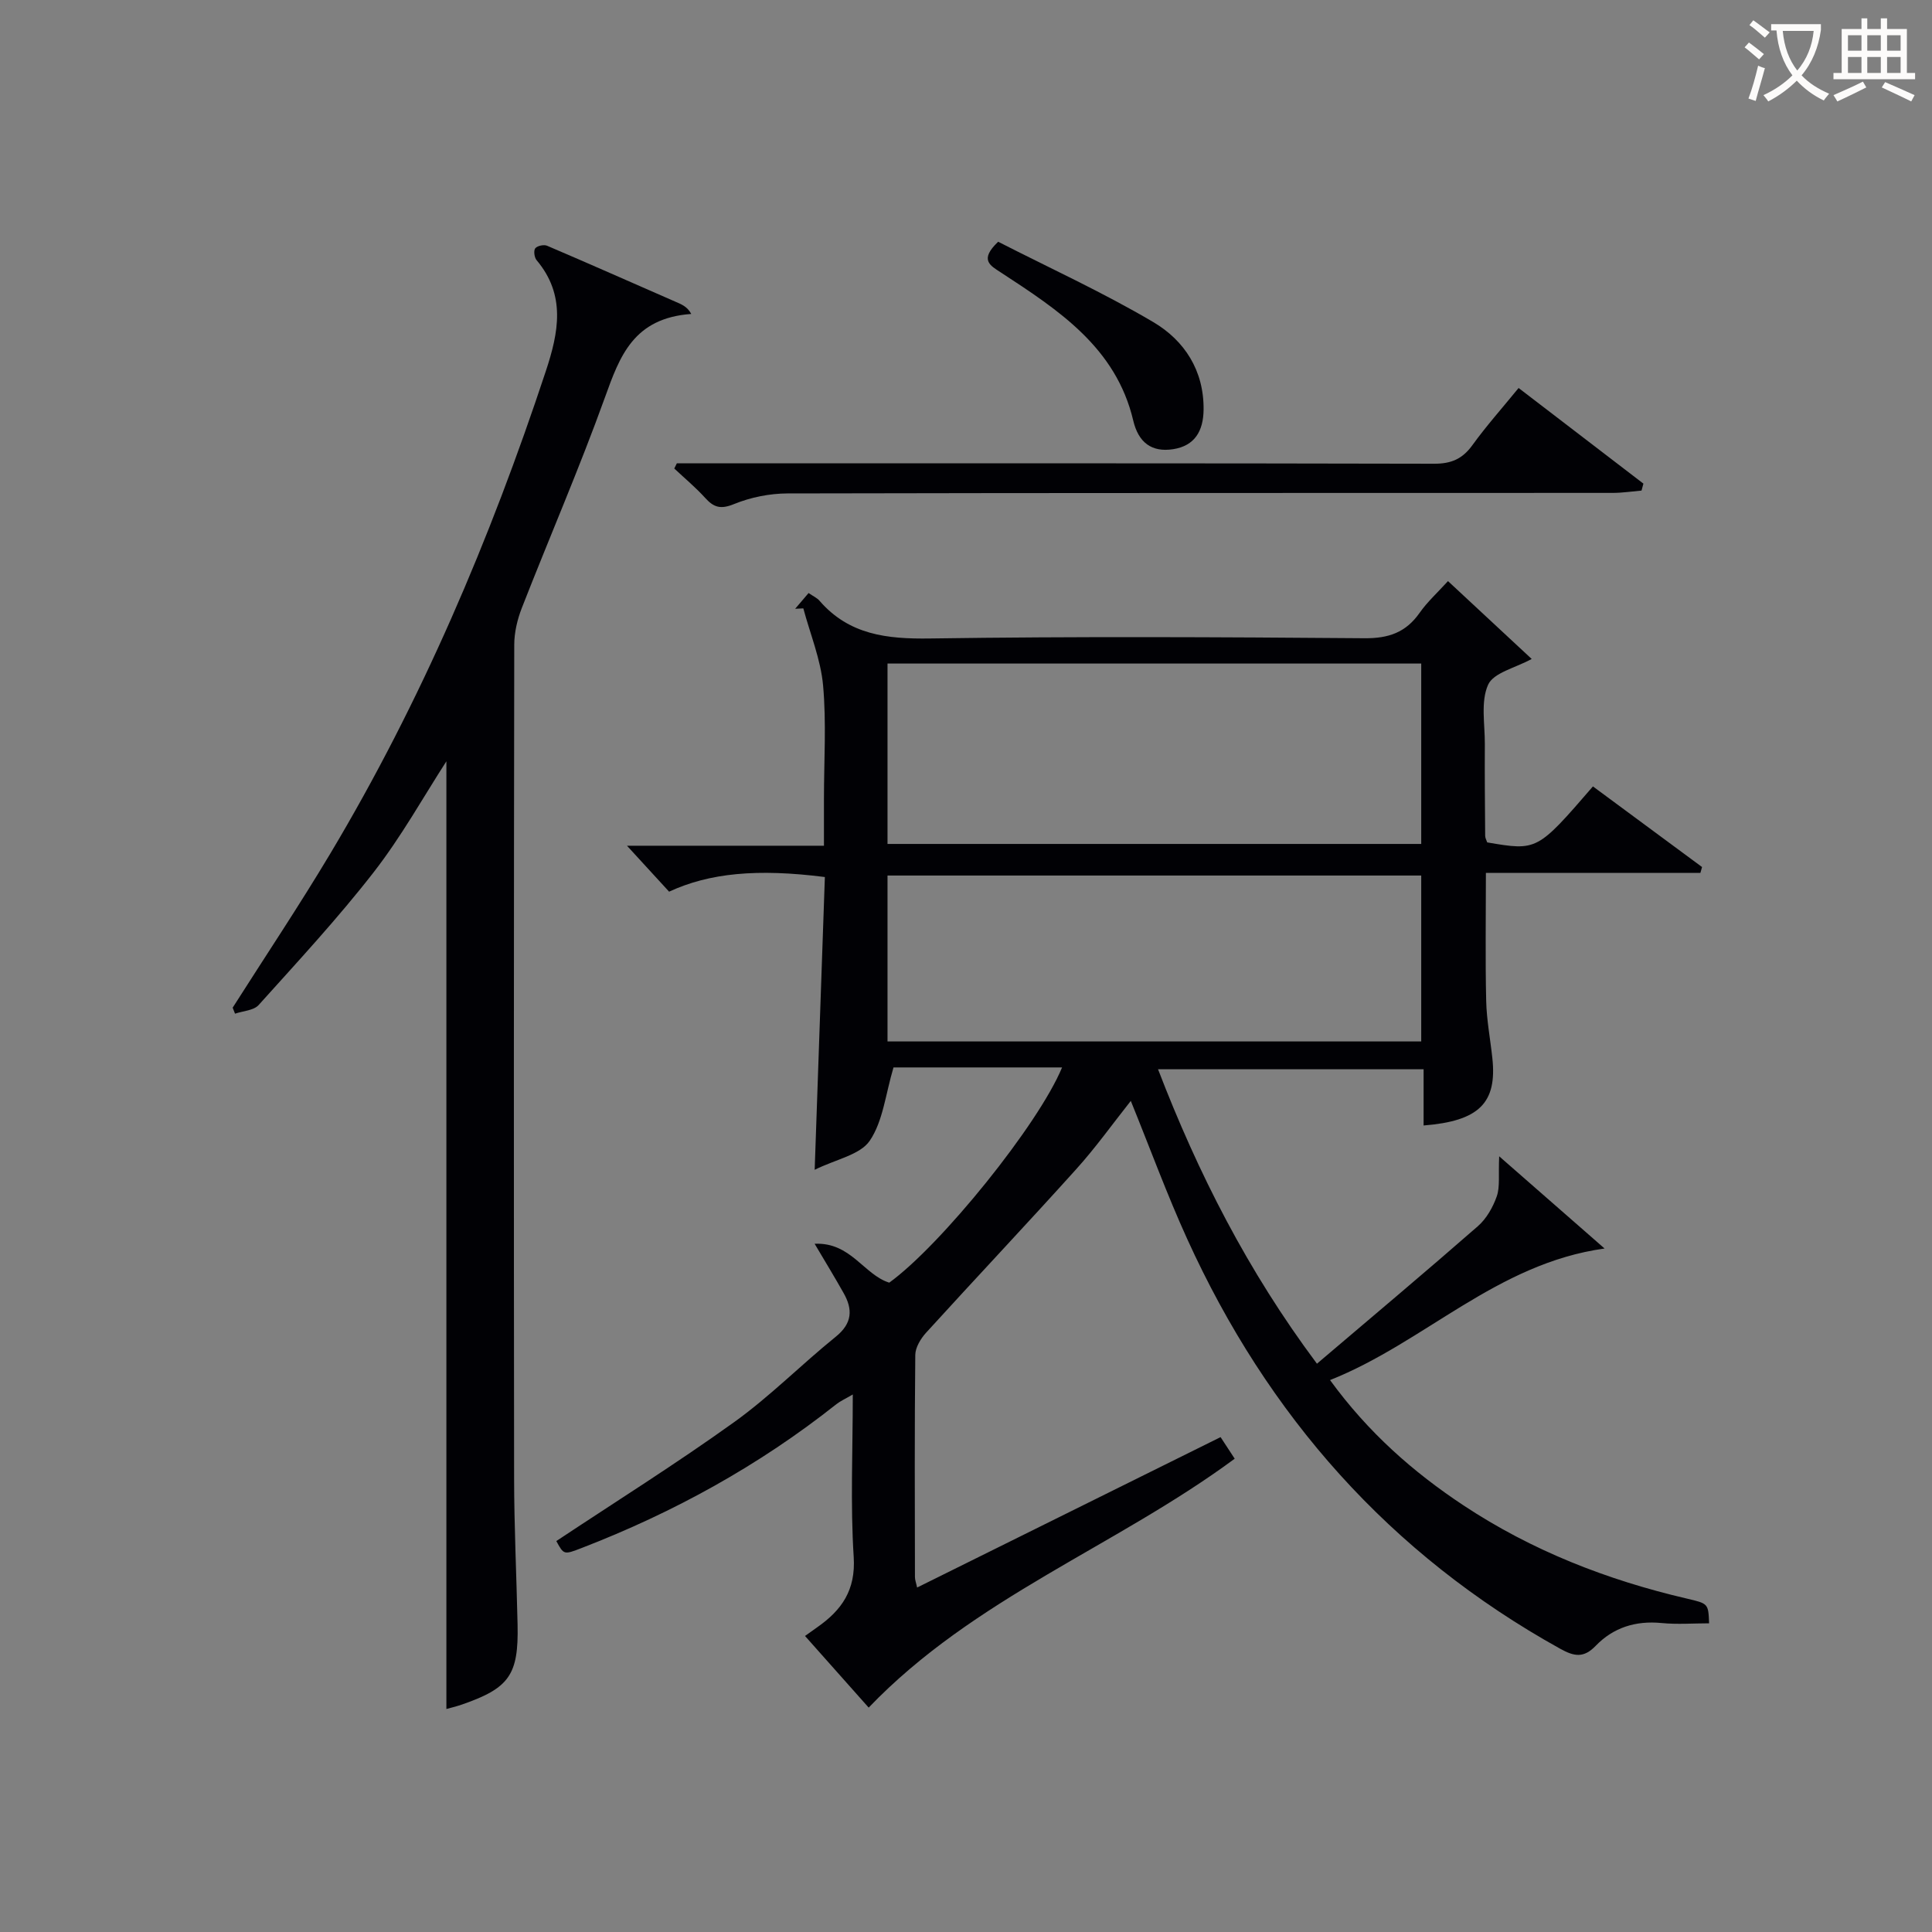
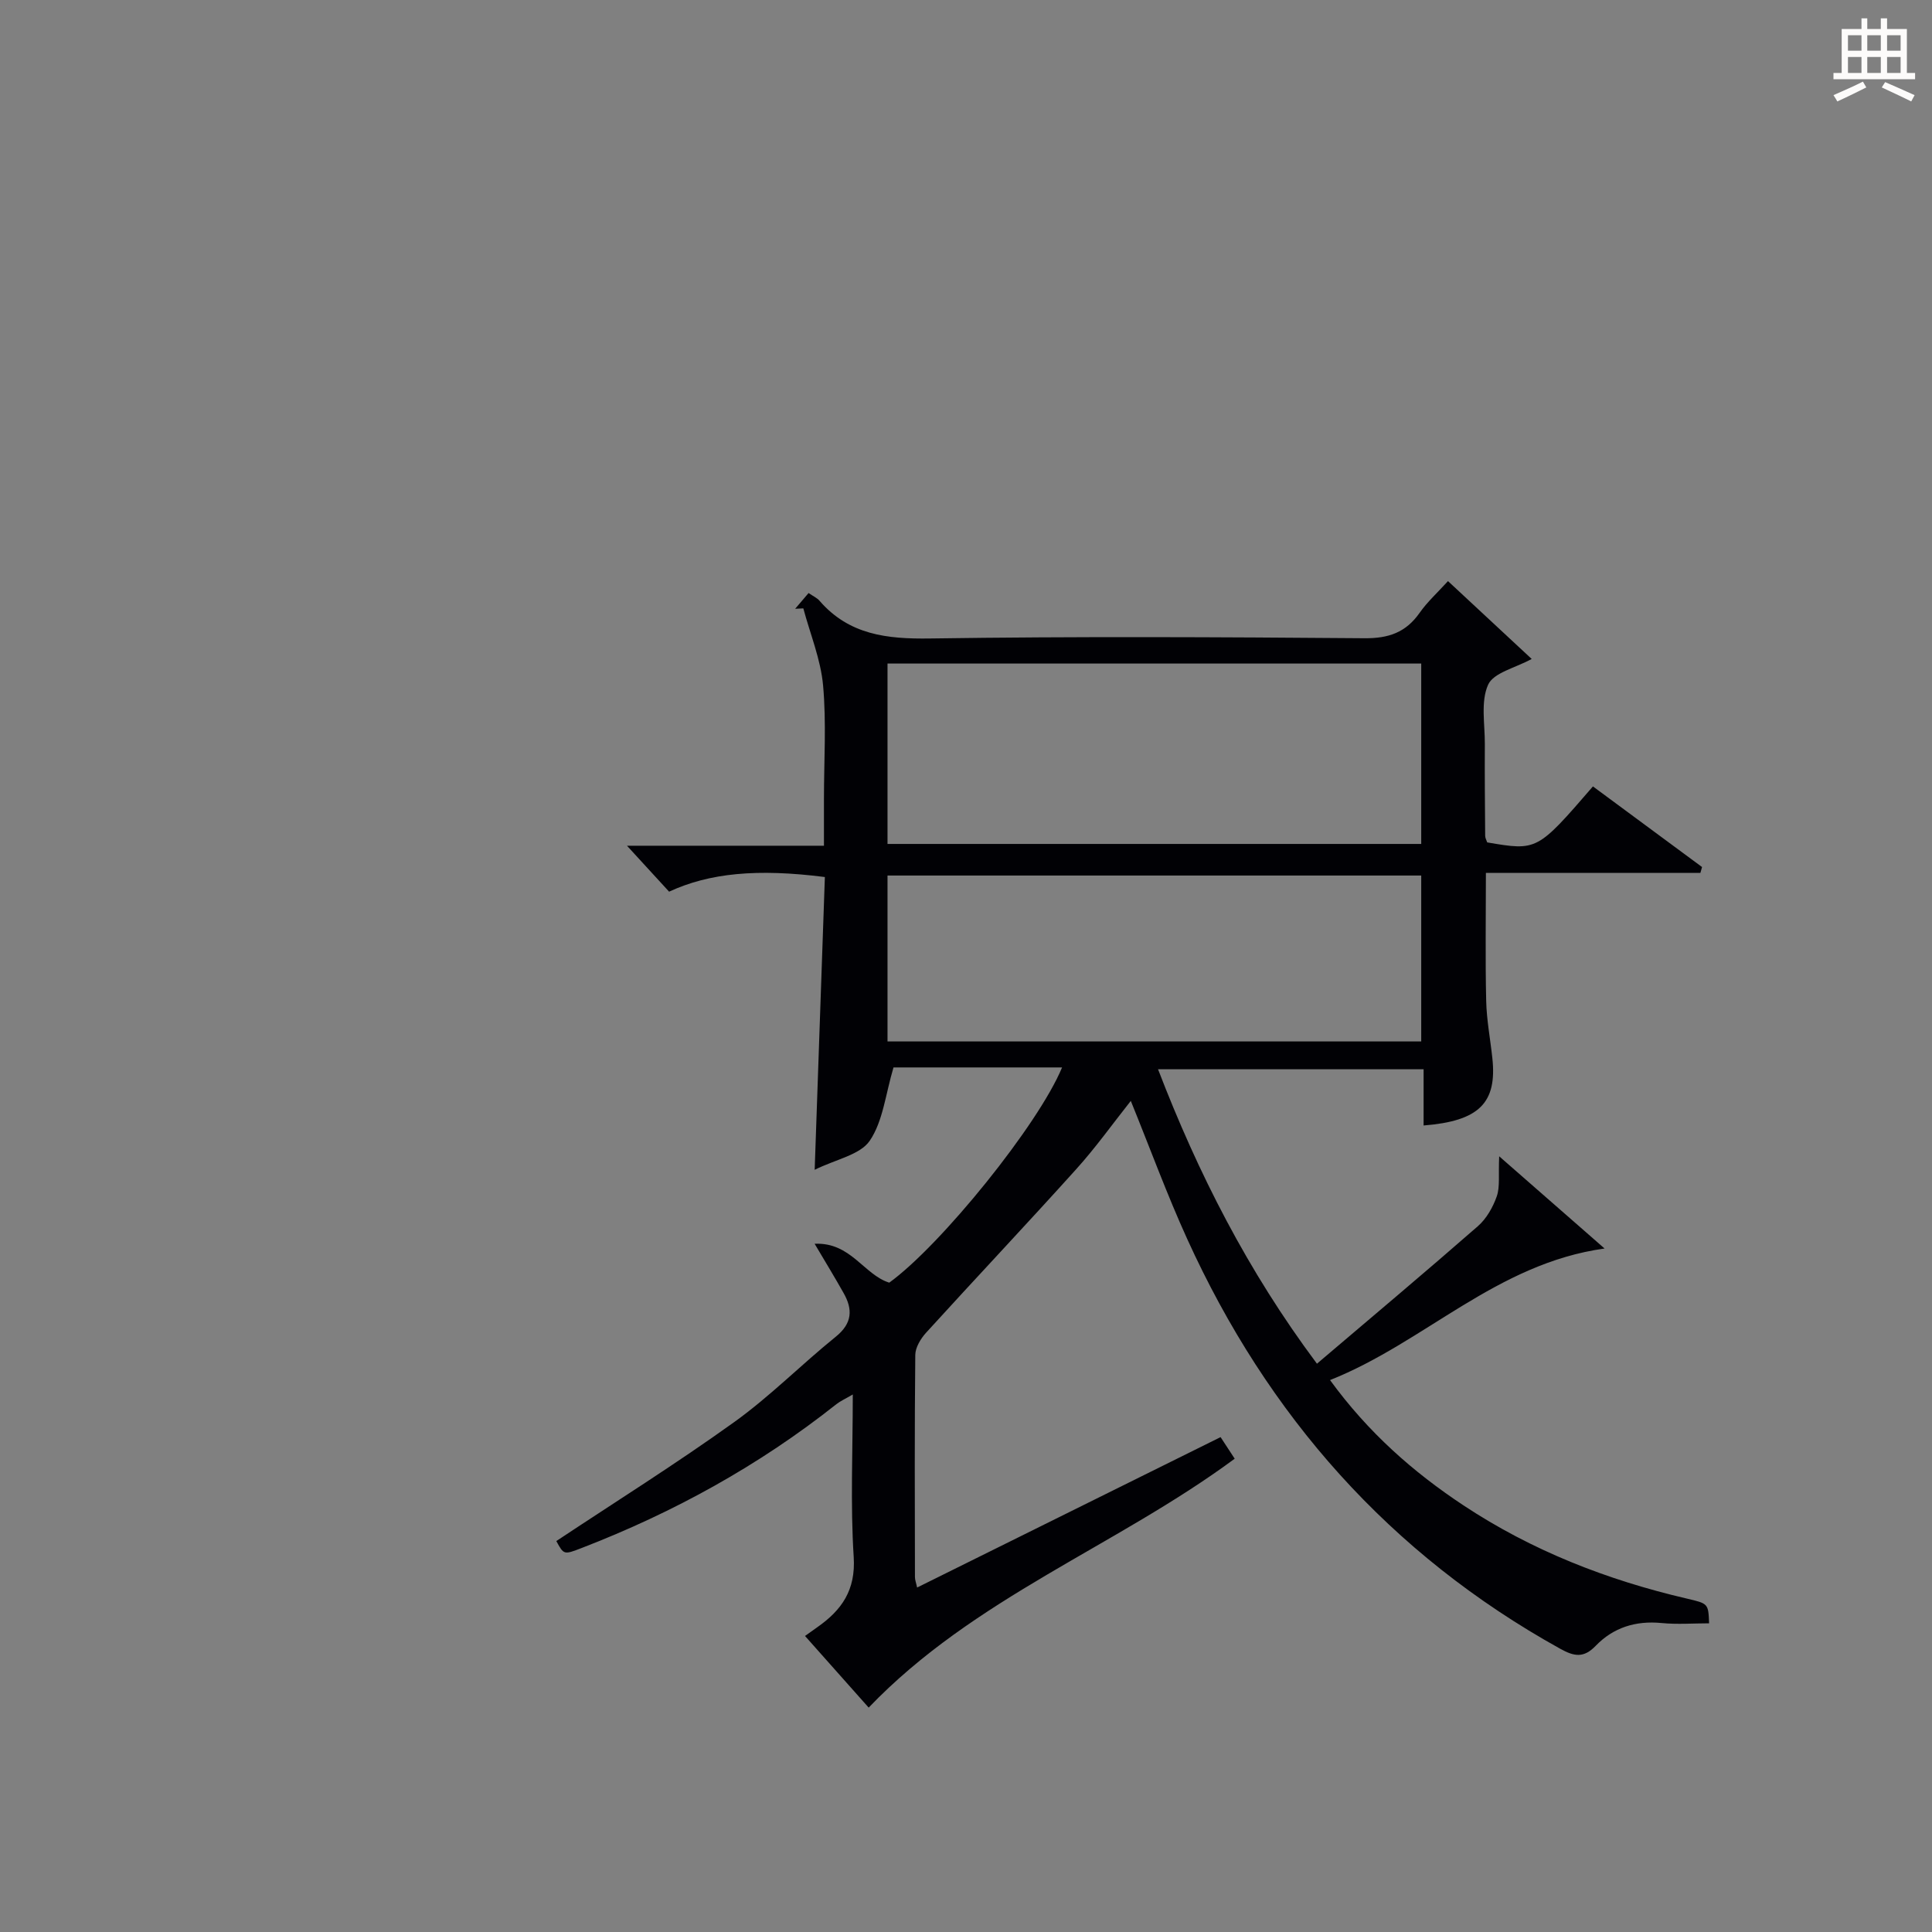
<svg xmlns="http://www.w3.org/2000/svg" enable-background="new 0 0 400 400" viewBox="0 0 400 400">
  <rect x="0" y="0" width="400" height="400" fill="#808080" stroke="none" />
  <g fill="#010105">
    <path d="m168.66 257.51c7.49-.36 10.18 6.4 15.45 8.05 10.7-7.75 30.89-32.71 35.78-44.56-6.13 0-12.05 0-17.97 0-5.97 0-11.94 0-16.93 0-1.66 5.57-2.17 11.14-4.92 15.18-1.99 2.92-6.96 3.82-11.4 6.01.73-21.08 1.43-40.89 2.11-60.61-14.05-1.79-23.94-.82-32.25 3.03-2.84-3.1-5.72-6.24-8.72-9.51h40.78c0-3.53 0-6.63 0-9.72 0-7.83.52-15.71-.18-23.48-.49-5.39-2.67-10.63-4.09-15.94-.56.03-1.13.05-1.69.08.9-1.05 1.79-2.11 2.78-3.26.92.64 1.73.99 2.25 1.59 6.13 7.08 13.98 7.95 22.88 7.82 29.99-.44 59.99-.29 89.98-.05 4.98.04 8.55-1.2 11.39-5.25 1.6-2.28 3.71-4.19 5.88-6.58 5.88 5.47 11.55 10.75 17.33 16.12-3.36 1.85-7.89 2.83-9.02 5.33-1.57 3.5-.66 8.13-.68 12.29-.04 6.33.02 12.66.07 18.99 0 .47.28.93.42 1.37 10.35 1.76 10.35 1.76 21.89-11.59 7.51 5.55 15.05 11.12 22.59 16.69-.11.4-.23.8-.34 1.21-14.64 0-29.29 0-44.41 0 0 9.3-.14 17.91.06 26.51.09 3.97.86 7.92 1.28 11.89.98 9.23-2.75 12.99-14.24 13.9 0-3.78 0-7.53 0-11.64-18.45 0-36.35 0-54.98 0 8.28 21.53 18.55 41.74 32.9 60.96 11.4-9.69 22.46-18.98 33.33-28.48 1.77-1.55 3.11-3.92 3.9-6.17.69-1.98.32-4.33.5-8.29 8 7 14.91 13.04 21.82 19.09-22.37 3.1-37.23 19.45-56.84 27.24 7.92 10.88 17.22 19.05 27.64 25.95 14.16 9.37 29.74 15.45 46.23 19.29 4.45 1.04 4.45 1.02 4.61 5.12-3.29 0-6.6.26-9.85-.06-5.35-.52-9.98.93-13.64 4.73-2.47 2.56-4.43 2.21-7.33.6-35.32-19.59-60.61-48.29-77.23-84.84-4.19-9.2-7.67-18.73-11.68-28.59-3.76 4.74-7.29 9.7-11.34 14.18-10.24 11.37-20.75 22.5-31.04 33.81-1.11 1.22-2.22 3.04-2.24 4.59-.16 15.33-.1 30.66-.07 45.99 0 .62.25 1.24.45 2.18 21.01-10.41 41.77-20.7 62.83-31.14 1.12 1.72 1.99 3.05 2.92 4.47-24.6 18.18-54.01 28.82-75.78 51.53-4.01-4.51-8.47-9.53-13.18-14.83 1.03-.73 1.78-1.28 2.54-1.81 5.04-3.53 7.98-7.66 7.54-14.54-.7-10.91-.19-21.9-.19-33.65-1.59.93-2.56 1.36-3.37 1.99-16.03 12.71-33.72 22.45-52.77 29.8-3.68 1.42-3.68 1.42-5.24-1.44 12.34-8.19 24.86-16.04 36.84-24.64 7.41-5.32 13.89-11.91 21.01-17.66 3.44-2.78 3.57-5.66 1.6-9.1-1.7-3.03-3.51-6-5.97-10.15zm125.59-120.13c-37.03 0-73.75 0-110.5 0v37.35h110.5c0-12.45 0-24.71 0-37.35zm-110.5 78.24h110.5c0-11.64 0-22.9 0-34.35-36.95 0-73.55 0-110.5 0z" />
-     <path d="m92.42 353.83c0-65.7 0-131.19 0-196.21-4.72 7.3-9.31 15.58-15.05 22.96-7.43 9.56-15.71 18.48-23.82 27.5-1.03 1.14-3.23 1.22-4.89 1.79-.16-.41-.33-.83-.49-1.24 6.75-10.62 13.75-21.09 20.2-31.88 18.83-31.51 33.11-65.09 44.63-99.89 2.66-8.03 4.2-15.75-1.9-22.99-.47-.56-.66-1.97-.28-2.46.41-.52 1.79-.82 2.45-.53 8.86 3.78 17.66 7.69 26.49 11.55 1.24.54 2.51.99 3.36 2.57-11.98.86-14.8 8.75-17.87 17.27-5.29 14.68-11.52 29.03-17.2 43.57-.94 2.4-1.58 5.11-1.58 7.67-.09 57.49-.1 114.97-.03 172.46.01 10.14.5 20.28.72 30.43.22 10.35-1.71 13.1-11.47 16.49-1.24.43-2.53.73-3.27.94z" />
-     <path d="m140.13 95.93h5.45c50.45 0 100.9-.04 151.35.08 3.54.01 5.86-1 7.91-3.84 2.9-4.01 6.22-7.73 9.57-11.84 8.83 6.77 17.33 13.28 25.84 19.8-.13.48-.26.96-.39 1.44-1.99.17-3.99.48-5.98.48-56.94.03-113.89-.02-170.83.11-3.71.01-7.64.8-11.07 2.2-2.74 1.12-4.17.73-5.97-1.26-1.97-2.18-4.26-4.08-6.41-6.1.18-.35.35-.71.53-1.07z" />
-     <path d="m206.66 50.05c10.5 5.37 21.63 10.45 32.11 16.63 6.43 3.8 10.51 10 10.42 18.14-.05 4.41-1.82 7.48-6.3 8.18-4.47.69-7.19-1.4-8.26-5.91-3.57-15.16-15.53-22.91-27.4-30.67-2.22-1.45-4.54-2.59-.57-6.37z" />
  </g>
-   <path d="m362.1 8.8c1.1.8 2.1 1.6 3.1 2.4l-1 1.1c-1.3-1.1-2.3-2-3-2.5zm1.9 4.8c.5.2.9.4 1.4.5-.6 2.3-1.3 4.5-1.9 6.8l-1.5-.5c.8-2.1 1.4-4.3 2-6.8zm-1-9.4c1.3.9 2.4 1.8 3.4 2.5l-1 1.1c-1.4-1.2-2.4-2.1-3.2-2.6zm3.7 2.2v-1.4h10.3v1.2c-.5 3.6-1.8 6.8-4 9.4 1.5 1.6 3.4 2.8 5.7 3.8-.3.4-.7.8-1.1 1.4-2.3-1.1-4.1-2.5-5.6-4.1-1.6 1.6-3.6 3.1-5.9 4.3-.3-.5-.7-.9-1-1.3 2.4-1.1 4.4-2.5 6-4.1-1.9-2.5-3-5.6-3.3-9.3h-1.1zm8.8 0h-6.4c.3 3.3 1.3 6 3 8.2 2-2.3 3.1-5.1 3.4-8.2z" fill="#fcfbfa" />
  <path d="m385.3 3.8h1.3v2.2h2.8v-2.2h1.3v2.2h4.1v9.1h1.7v1.3h-16.9v-1.3h1.7v-9.1h4.1v-2.2zm.4 13.1.7 1.2c-1.8.9-3.8 1.9-6 2.9-.2-.4-.5-.8-.8-1.3 2.3-1 4.3-1.9 6.1-2.8zm-3.1-6.4h2.8v-3.2h-2.8zm0 4.6h2.8v-3.3h-2.8zm4-4.6h2.8v-3.2h-2.8zm0 4.6h2.8v-3.3h-2.8zm3.7 1.9c2.1.9 4.1 1.8 6.1 2.7l-.7 1.3c-2.2-1.1-4.2-2-6.1-2.9zm3.2-9.7h-2.8v3.2h2.8zm-2.8 7.8h2.8v-3.3h-2.8z" fill="#fcfbfa" />
</svg>